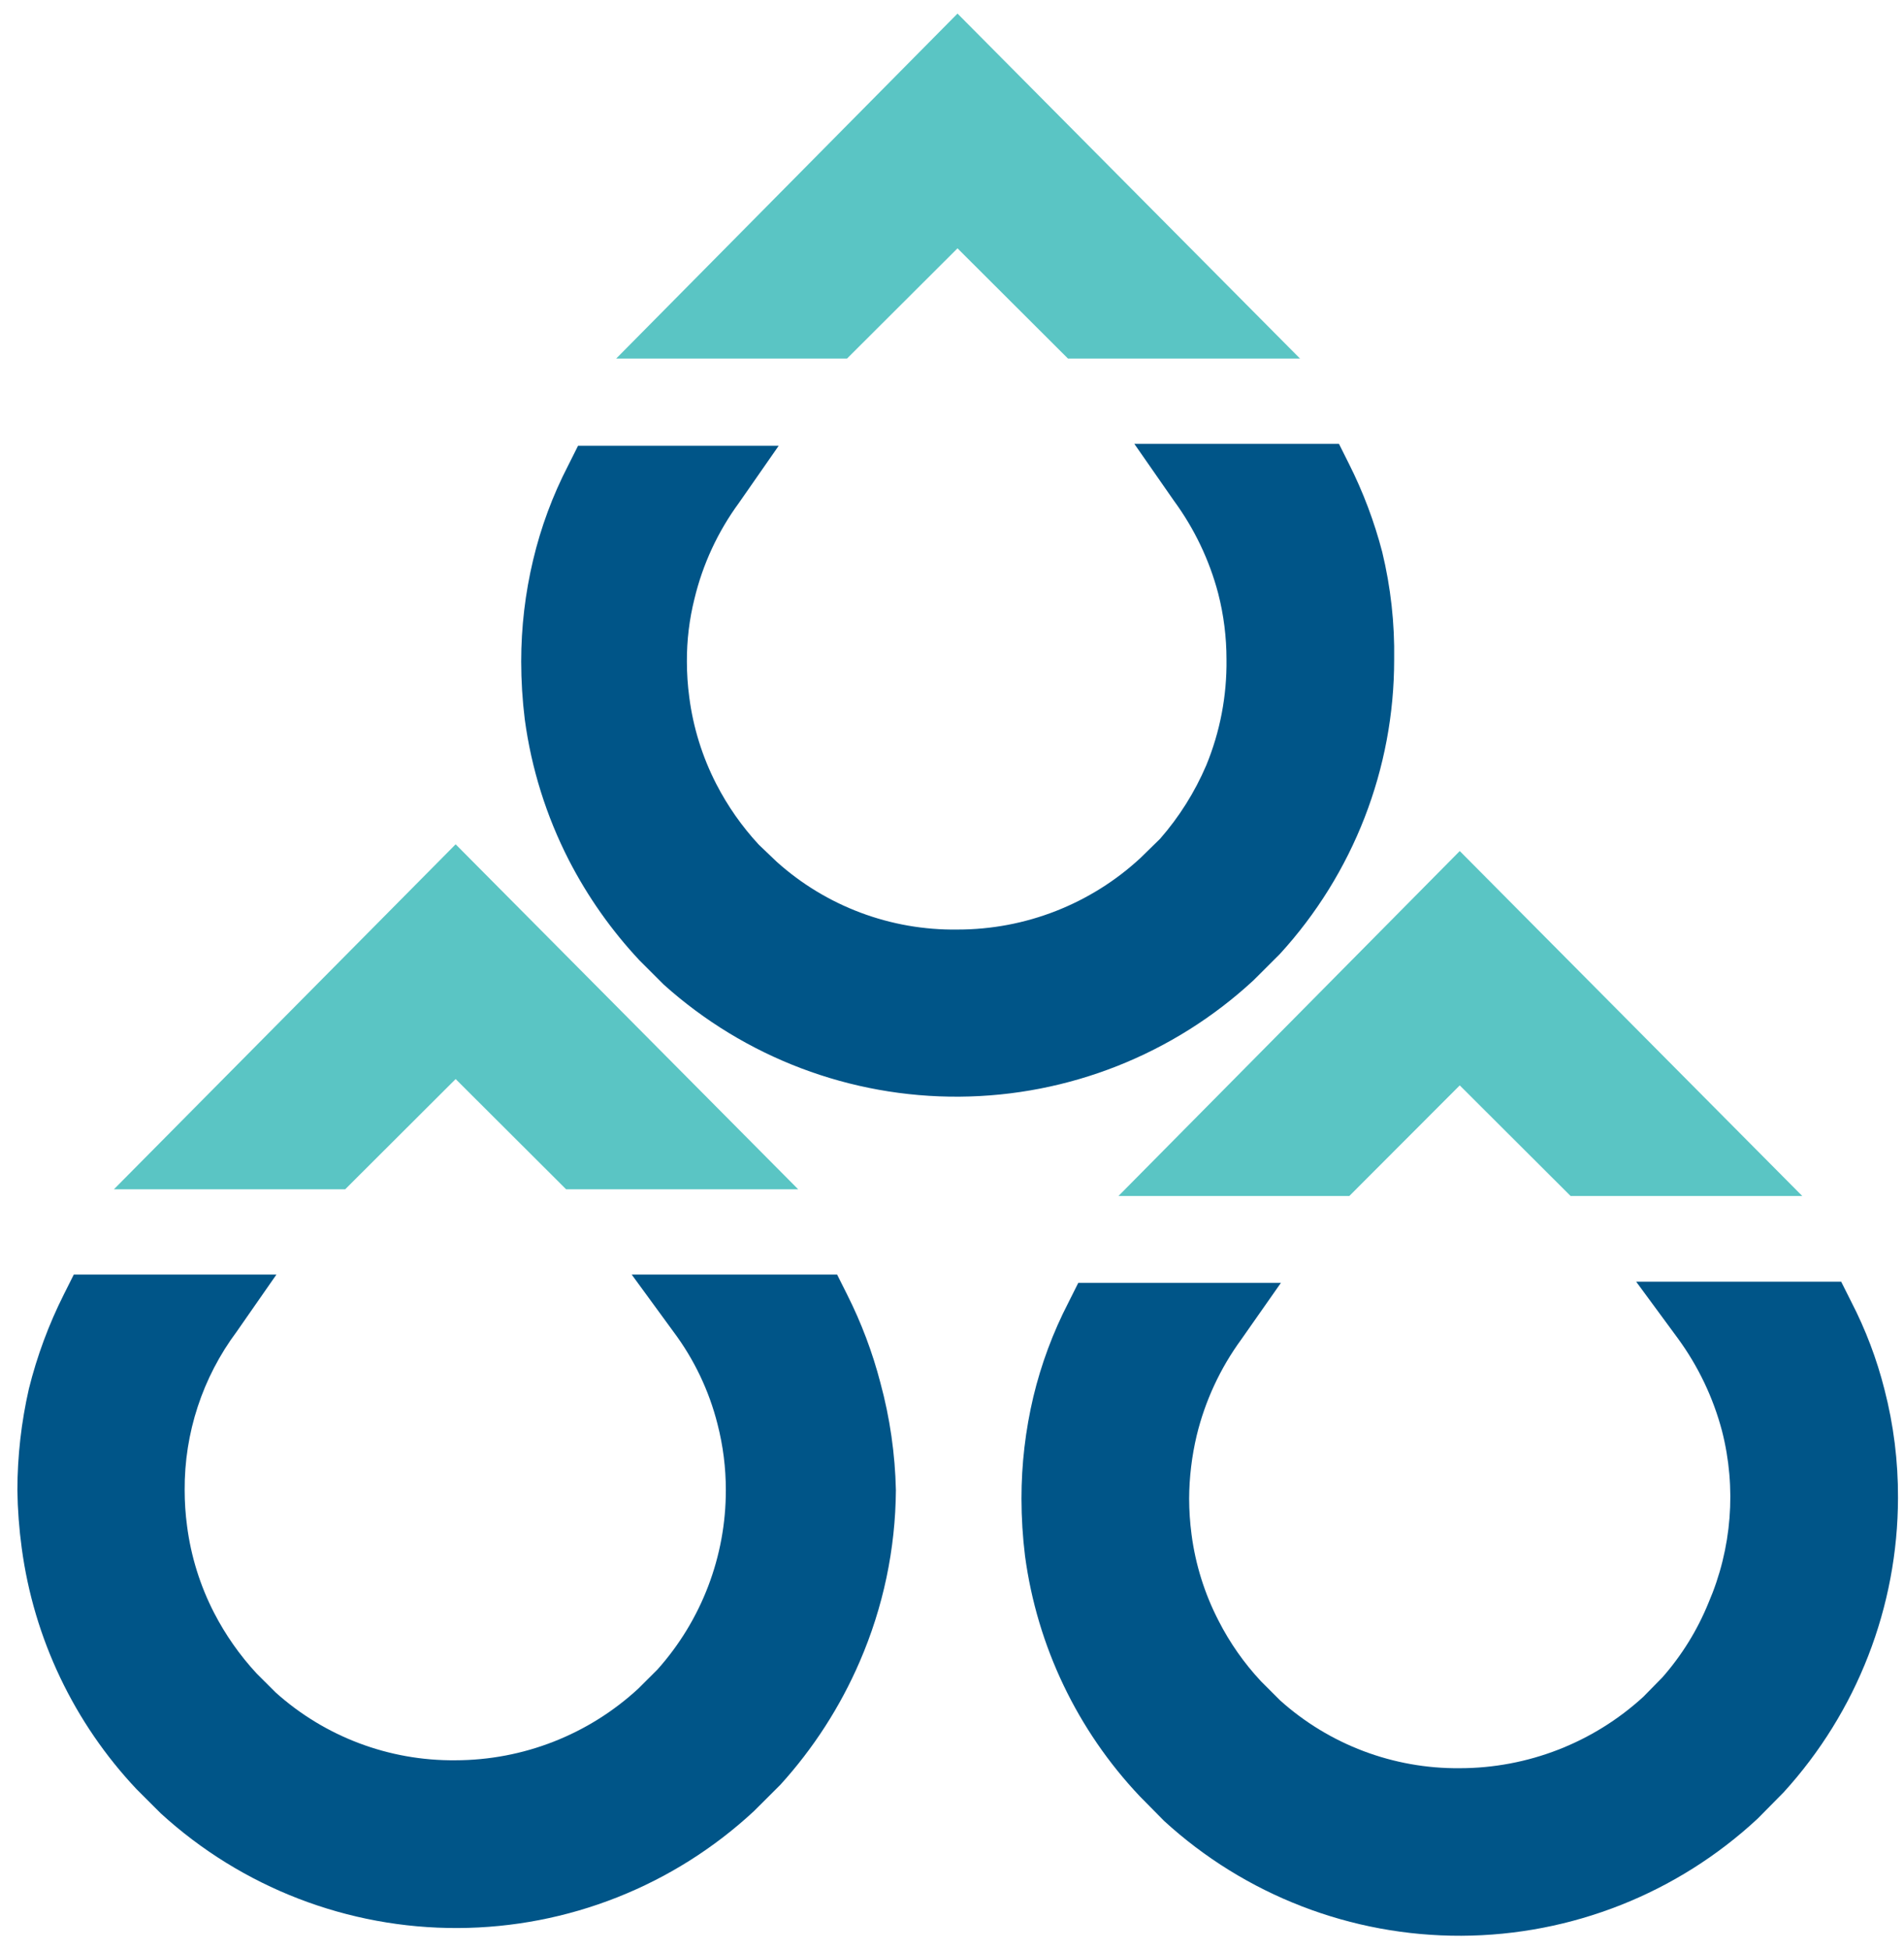
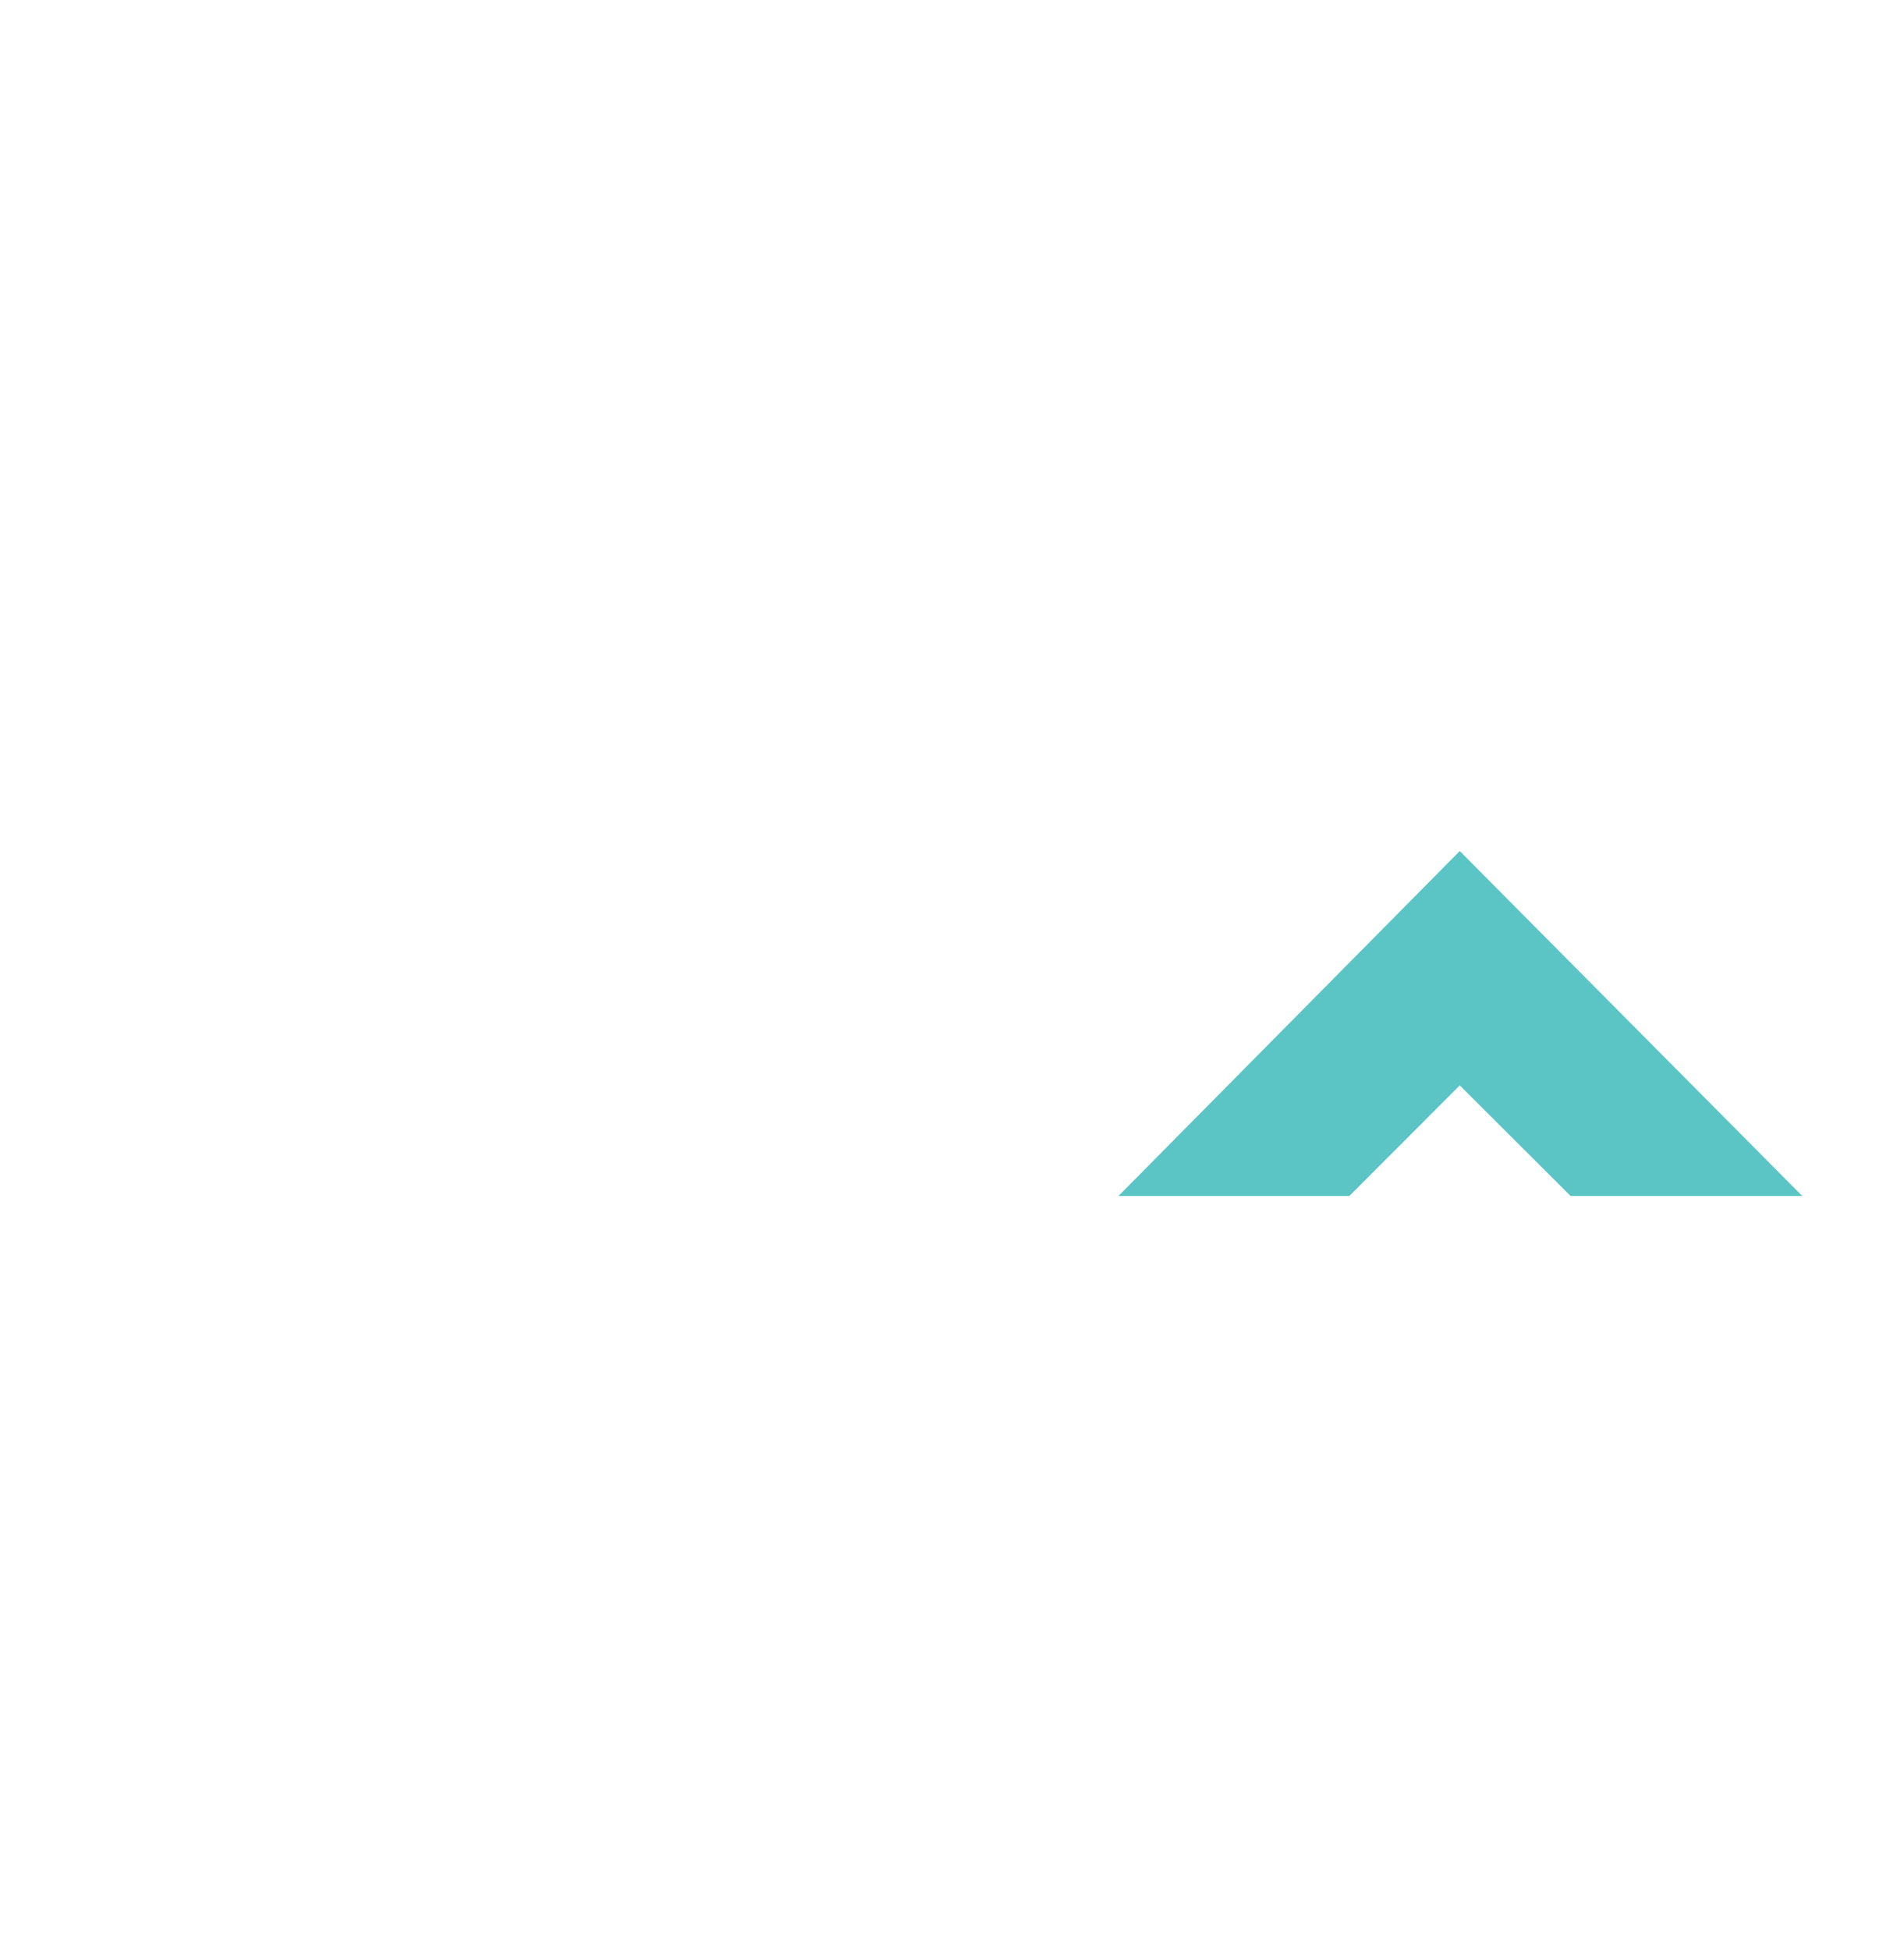
<svg xmlns="http://www.w3.org/2000/svg" width="84" height="86" viewBox="0 0 84 86" fill="none">
-   <path d="M38.841 60.996C38.49 59.647 37.997 58.34 37.369 57.095L36.931 56.221H27.868L29.708 58.739C30.62 59.956 31.282 61.342 31.654 62.815C31.9 63.769 32.024 64.751 32.022 65.736C32.025 68.651 30.952 71.466 29.007 73.642L28.166 74.481C25.968 76.514 23.082 77.645 20.084 77.647C17.161 77.675 14.334 76.608 12.161 74.656L11.32 73.817C10.576 73.013 9.945 72.113 9.444 71.141C8.827 69.942 8.424 68.646 8.252 67.31C8.182 66.788 8.147 66.262 8.147 65.736C8.129 63.217 8.935 60.76 10.443 58.739L12.196 56.221H3.256L2.818 57.095C2.151 58.422 1.633 59.818 1.275 61.258C0.94 62.727 0.769 64.229 0.767 65.736C0.779 66.59 0.843 67.443 0.959 68.29C1.493 72.275 3.265 75.995 6.026 78.924L7.095 79.991C10.671 83.261 15.351 85.067 20.201 85.047C25.052 85.028 29.717 83.185 33.267 79.886L34.424 78.732C35.885 77.124 37.07 75.285 37.93 73.292C38.964 70.905 39.506 68.336 39.525 65.736C39.49 64.134 39.261 62.542 38.841 60.996V60.996Z" fill="#005588" />
-   <path d="M20.102 47.598L24.975 52.46H35.213L20.102 37.243L5.026 52.46H15.229L20.102 47.598Z" fill="#5AC5C4" />
-   <path d="M83.139 61.293C82.799 59.947 82.305 58.644 81.667 57.41L81.228 56.535H72.183L74.024 59.037C74.92 60.263 75.58 61.645 75.969 63.112C76.617 65.639 76.407 68.308 75.374 70.703C74.885 71.905 74.198 73.017 73.34 73.991L72.499 74.848C70.289 76.872 67.399 77.995 64.4 77.997C61.477 78.025 58.649 76.957 56.476 75.006L55.635 74.166C54.887 73.366 54.256 72.465 53.759 71.49C53.143 70.298 52.739 69.008 52.567 67.677C52.498 67.155 52.463 66.629 52.462 66.103C52.467 65.166 52.579 64.233 52.795 63.322C53.165 61.796 53.832 60.358 54.758 59.089L56.511 56.588H47.571L47.133 57.462C46.454 58.777 45.936 60.169 45.59 61.608C45.241 63.081 45.064 64.589 45.065 66.103C45.066 66.951 45.118 67.798 45.222 68.639C45.756 72.615 47.528 76.323 50.288 79.239L51.358 80.323C54.935 83.598 59.618 85.407 64.473 85.388C69.328 85.368 73.997 83.522 77.547 80.218L78.687 79.064C81.929 75.508 83.729 70.875 83.735 66.068C83.742 64.457 83.542 62.853 83.139 61.293V61.293Z" fill="#005588" />
  <path d="M64.401 47.877L69.292 52.757H79.512L64.401 37.54L49.343 52.757H59.528L64.401 47.877Z" fill="#5AC5C4" />
-   <path d="M60.981 24.352C60.63 23.004 60.136 21.696 59.509 20.452L59.071 19.577H50.043L51.796 22.096C52.694 23.321 53.354 24.703 53.742 26.171C53.988 27.125 54.111 28.107 54.11 29.092C54.13 30.693 53.826 32.282 53.216 33.762C52.712 34.94 52.025 36.032 51.182 36.998L50.323 37.838C48.128 39.875 45.24 41.006 42.242 41.003C39.3 41.045 36.452 39.977 34.266 38.013L33.477 37.26C32.733 36.457 32.102 35.557 31.601 34.584C30.985 33.386 30.581 32.09 30.409 30.754C30.339 30.232 30.304 29.706 30.304 29.18C30.299 28.248 30.411 27.32 30.637 26.416C31.003 24.889 31.671 23.45 32.6 22.183L34.353 19.665H25.501L25.063 20.539C24.381 21.859 23.863 23.257 23.52 24.702C23.17 26.169 22.994 27.672 22.994 29.18C22.995 30.033 23.047 30.886 23.152 31.733C23.443 33.898 24.101 35.998 25.098 37.943C25.927 39.555 26.977 41.044 28.218 42.368L29.287 43.435C32.865 46.648 37.518 48.411 42.332 48.375C47.146 48.34 51.772 46.509 55.302 43.242L56.459 42.088C59.71 38.538 61.511 33.901 61.507 29.092C61.533 27.496 61.356 25.904 60.981 24.352Z" fill="#005588" />
-   <path d="M42.243 10.954L47.116 15.816H57.353L42.243 0.599L27.185 15.816H37.369L42.243 10.954Z" fill="#5AC5C4" />
</svg>